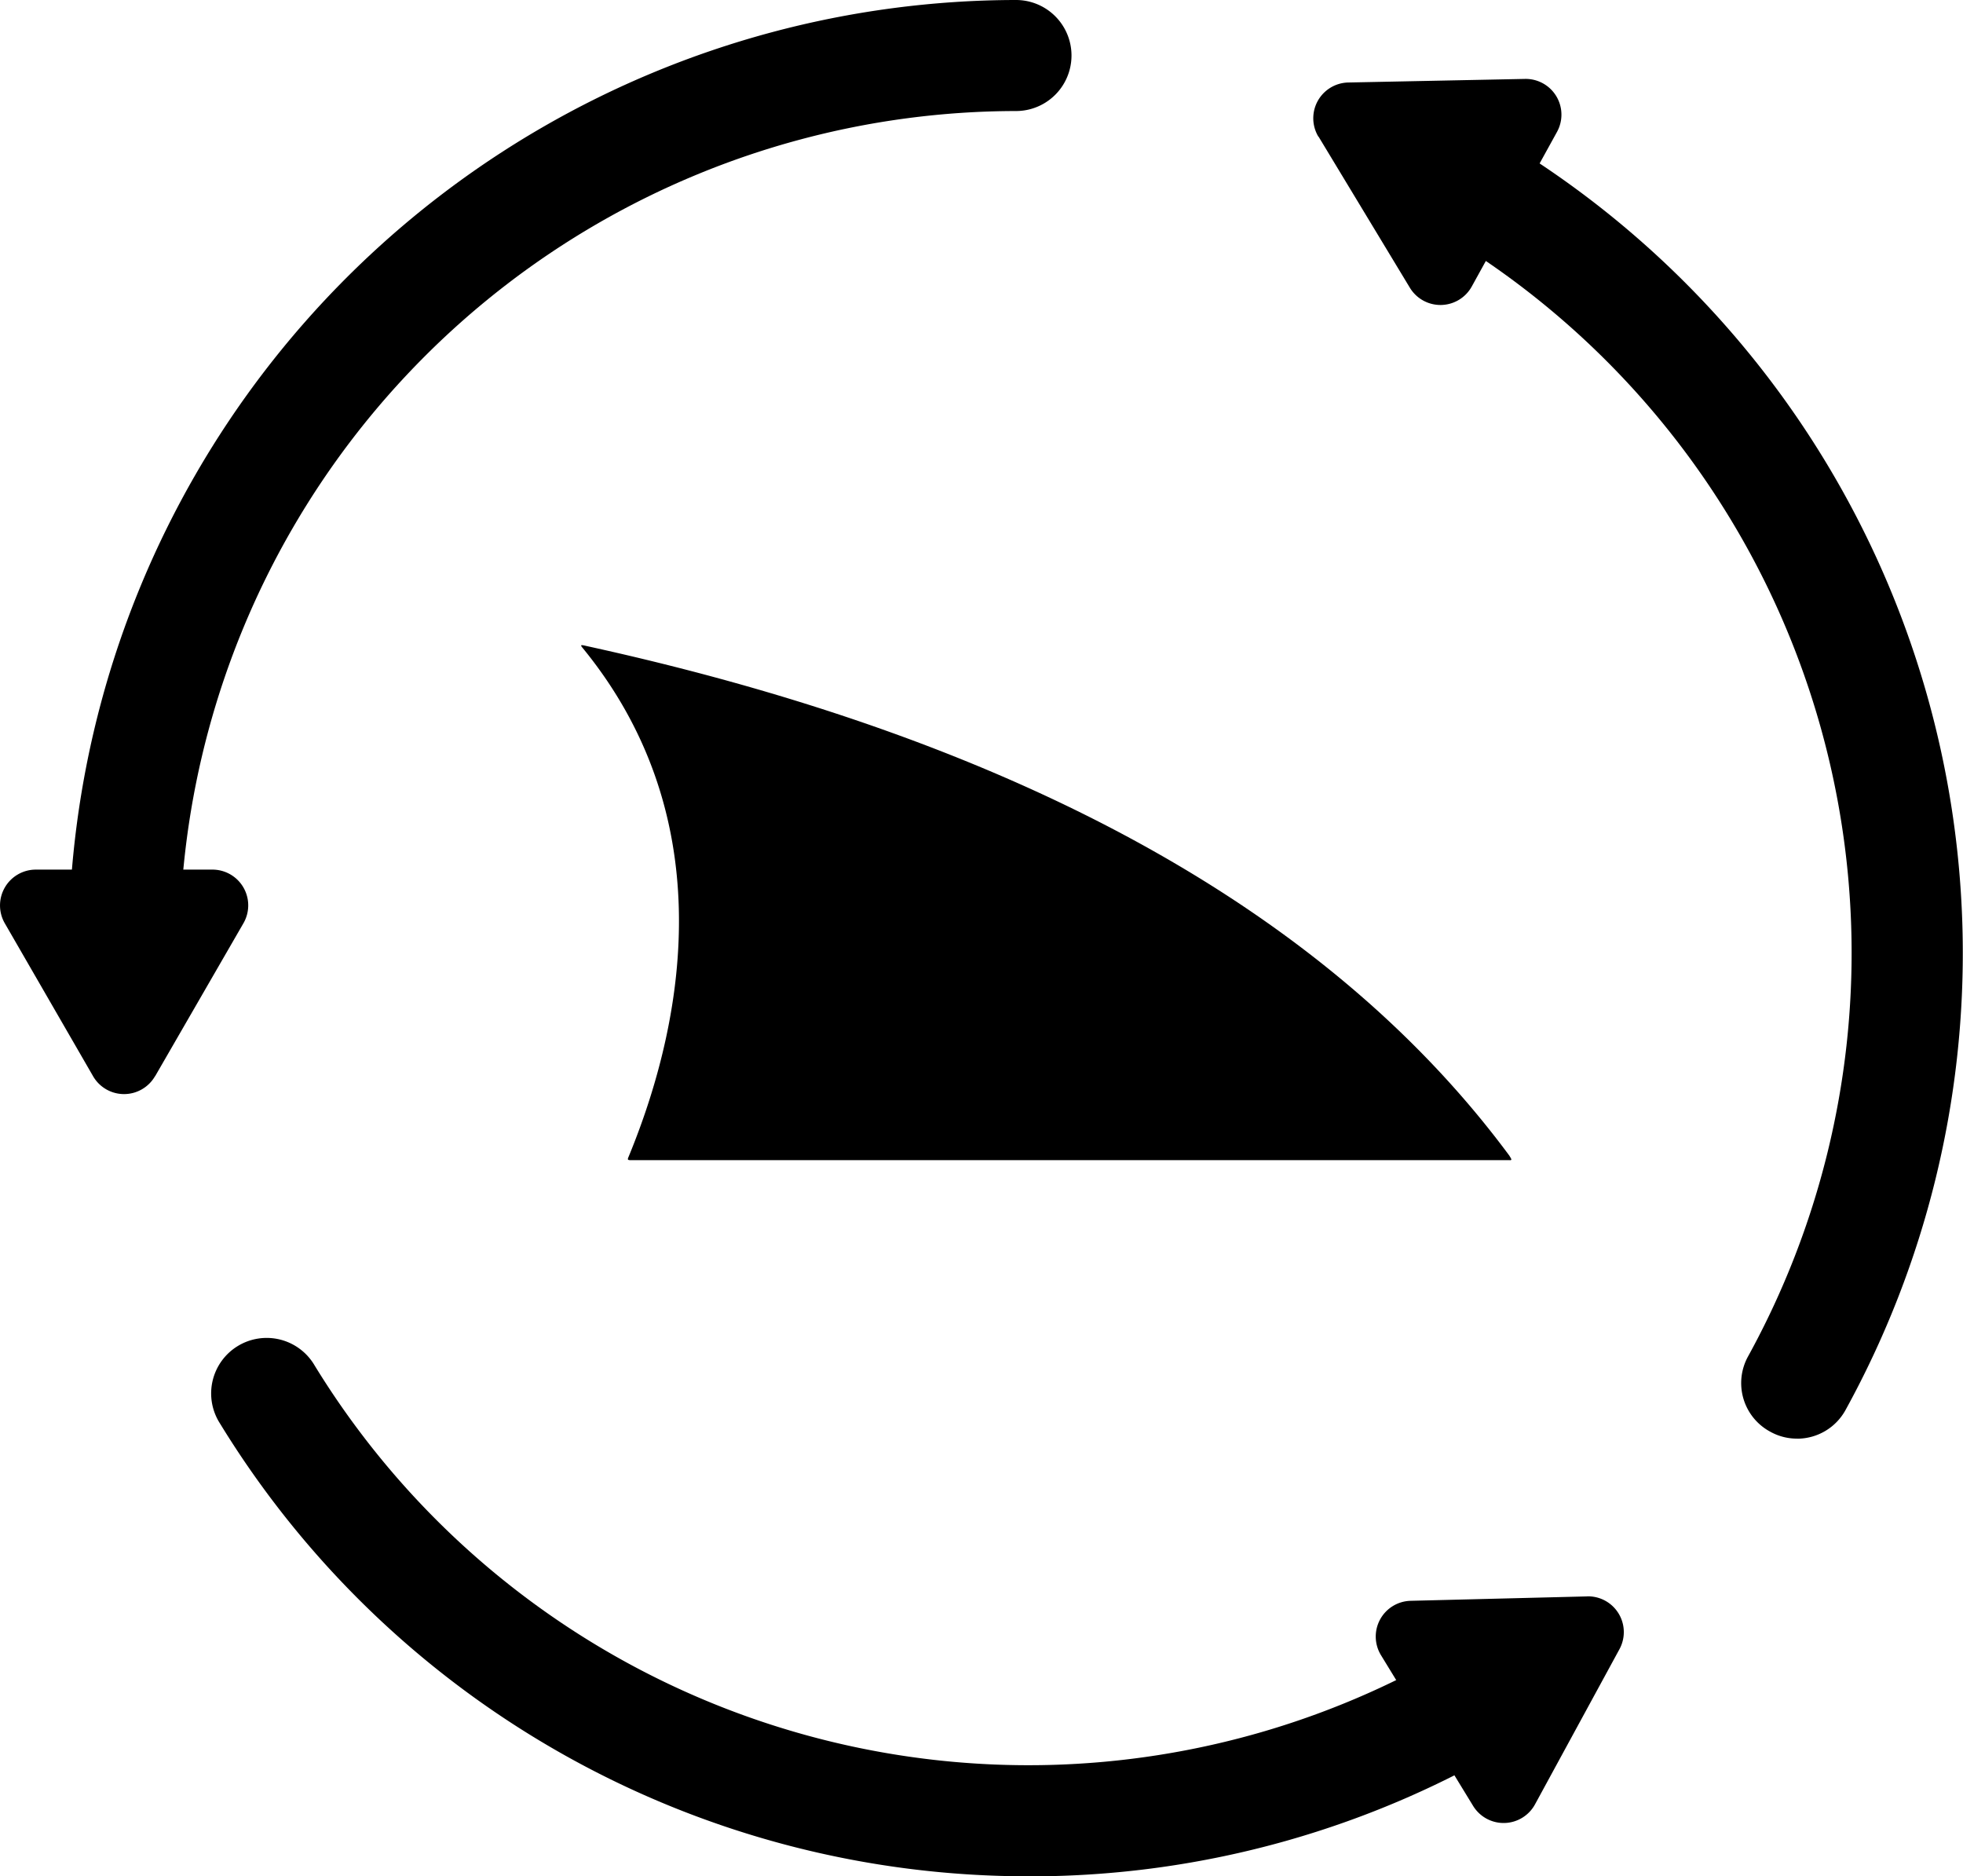
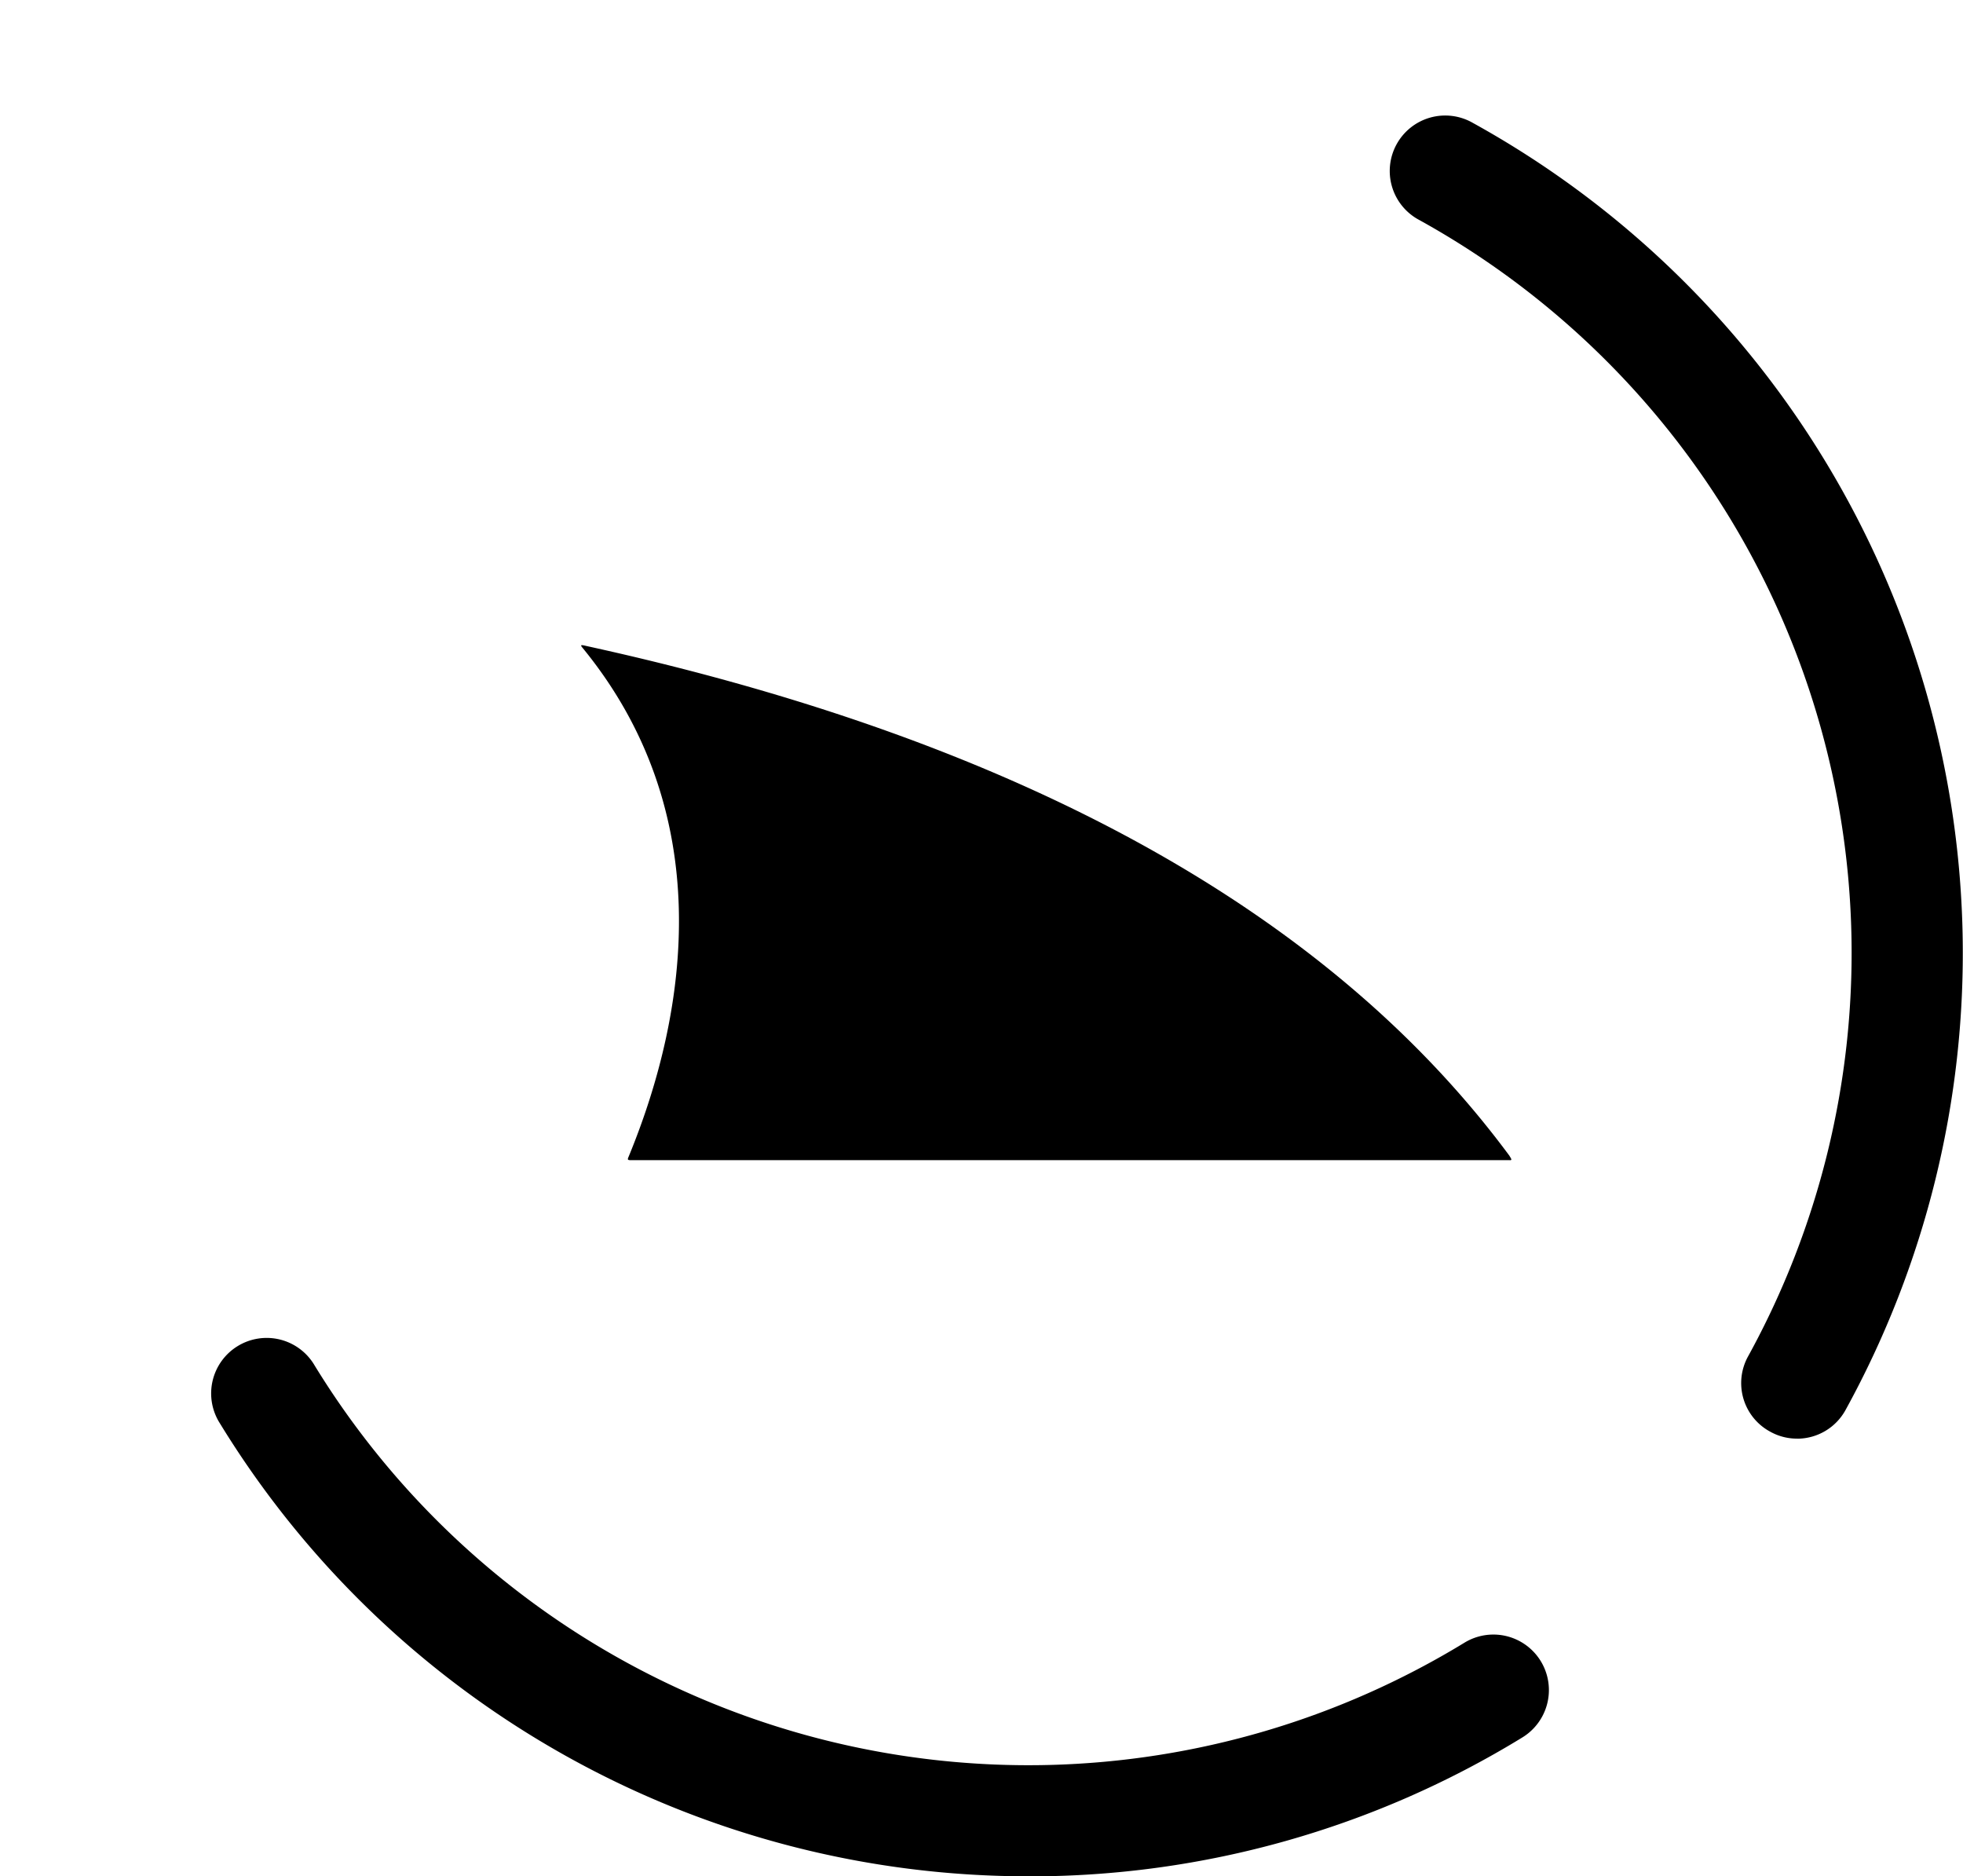
<svg xmlns="http://www.w3.org/2000/svg" viewBox="0 0 35.574 34" height="34" width="35.574">
  <defs>
    <clipPath id="clip-path">
      <rect height="34" width="35.574" data-name="Rectangle 1120" id="Rectangle_1120" />
    </clipPath>
  </defs>
  <g transform="translate(0 0)" data-name="Group 1994" id="Group_1994">
    <g clip-path="url(#clip-path)" transform="translate(0 0)" data-name="Group 767" id="Group_767">
      <path transform="translate(-1.021 -1.132)" d="M28.382,22.155H12.449c-.06,0-.057-.015-.035-.065,1.1-2.67,1.6-6.241-.831-9.213-.046-.055-.048-.067.057-.041,8.287,1.813,13.655,5.074,16.736,9.24a.35.35,0,0,0,.021.035c.019.036.019.045-.016.045" data-name="Path 1651" id="Path_1651" />
-       <path transform="translate(-0.121 0)" d="M2.371,18.173a1,1,0,0,1-1.006-1.006A17.187,17.187,0,0,1,18.533,0a1.006,1.006,0,0,1,0,2.012A15.172,15.172,0,0,0,3.376,17.168a1,1,0,0,1-1.006,1.006" data-name="Path 1652" id="Path_1652" />
-       <path transform="translate(0 -1.527)" d="M2.811,21.029l1.6-2.771a.648.648,0,0,0-.561-.973H.649a.649.649,0,0,0-.562.973l1.6,2.771a.648.648,0,0,0,1.122,0" data-name="Path 1653" id="Path_1653" />
      <path transform="translate(-0.372 -2.35)" d="M19.032,36.35A17.173,17.173,0,0,1,4.357,28.142a1.006,1.006,0,1,1,1.717-1.048,15.172,15.172,0,0,0,20.837,5.023,1.006,1.006,0,0,1,1.049,1.717,17.069,17.069,0,0,1-8.928,2.517" data-name="Path 1654" id="Path_1654" />
-       <path transform="translate(-2.415 -2.803)" d="M31.178,31.731l-3.2.08a.648.648,0,0,0-.536.986l1.669,2.73a.648.648,0,0,0,1.122-.028l1.53-2.811a.648.648,0,0,0-.585-.958" data-name="Path 1655" id="Path_1655" />
      <path transform="translate(-2.442 -0.204)" d="M35.006,26.273a.991.991,0,0,1-.484-.126,1,1,0,0,1-.4-1.366A15.176,15.176,0,0,0,28.165,4.192a1.005,1.005,0,1,1,.97-1.76,17.186,17.186,0,0,1,6.753,23.321,1,1,0,0,1-.882.521" data-name="Path 1656" id="Path_1656" />
-       <path transform="translate(-2.306 -0.138)" d="M26.2,2.612l1.656,2.74a.648.648,0,0,0,1.122-.023l1.544-2.8a.648.648,0,0,0-.581-.961l-3.2.065a.648.648,0,0,0-.542.983" data-name="Path 1657" id="Path_1657" />
    </g>
  </g>
</svg>